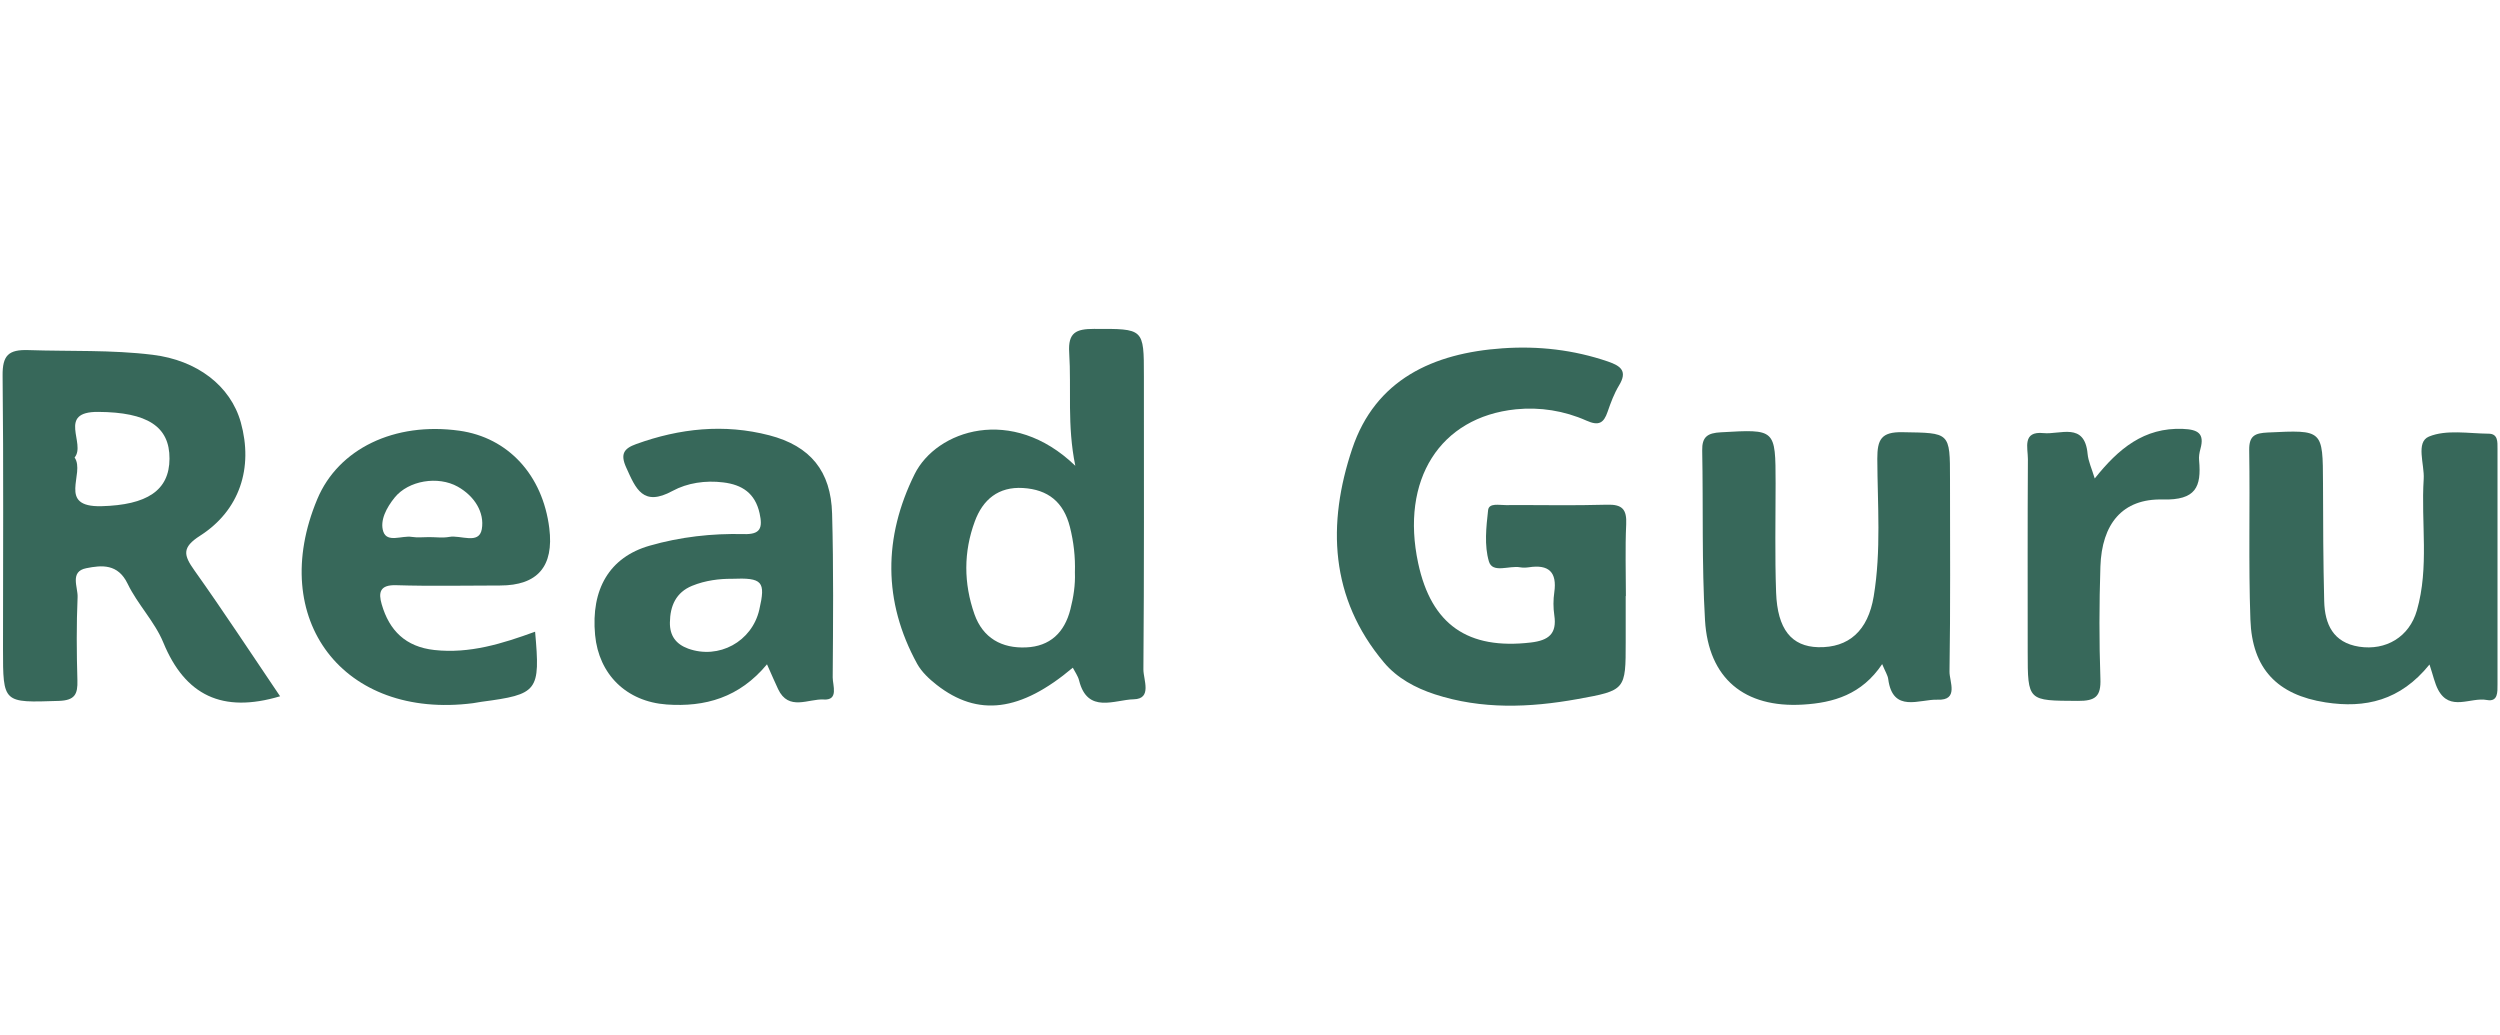
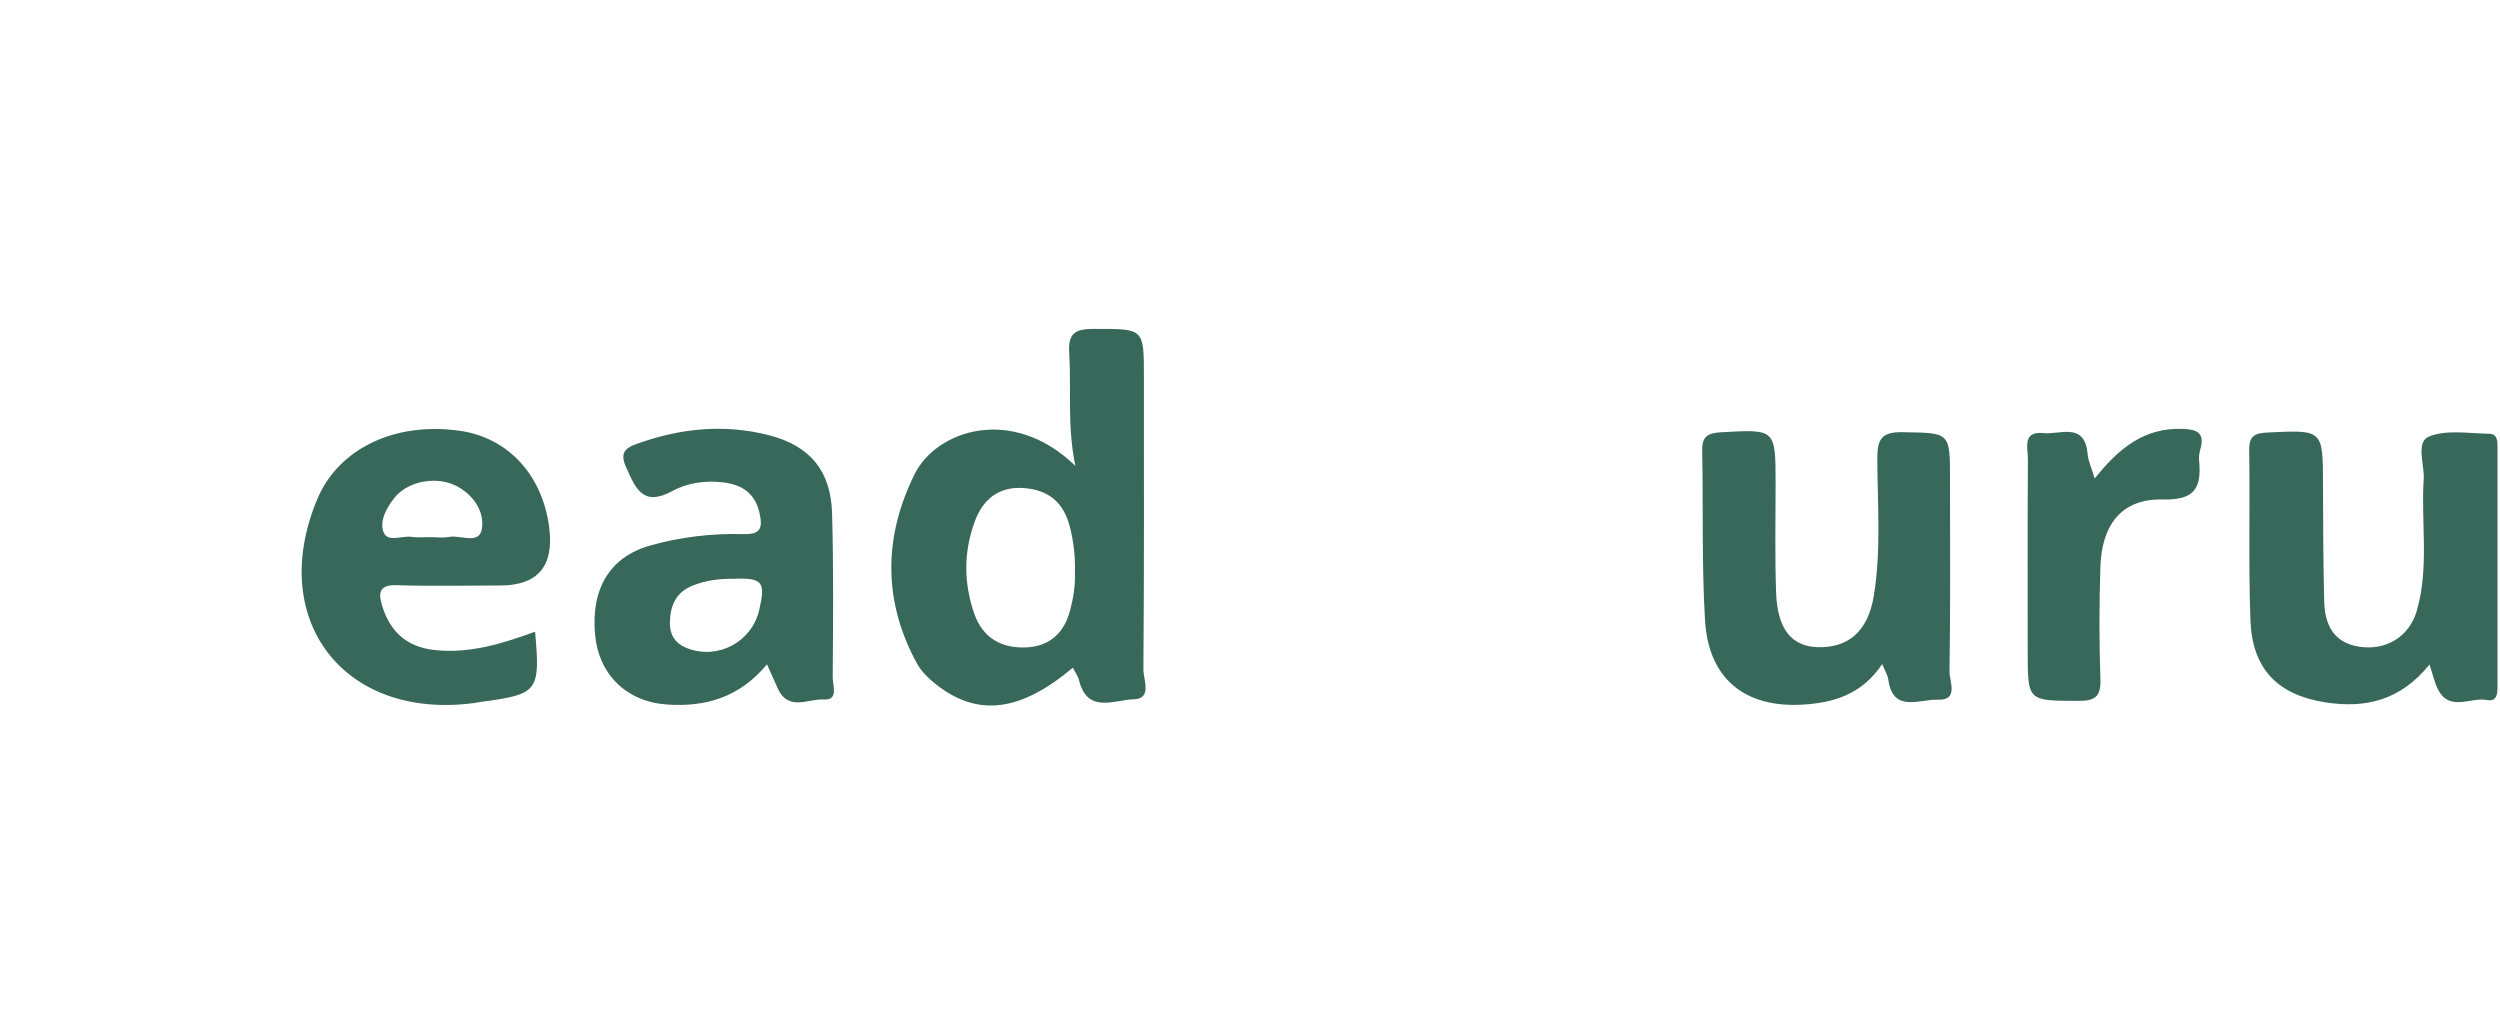
<svg xmlns="http://www.w3.org/2000/svg" id="Layer_1" data-name="Layer 1" viewBox="0 0 250 103.46">
  <defs>
    <style>
      .cls-1 {
        fill: #37685a;
      }
    </style>
  </defs>
-   <path class="cls-1" d="M162.57,59.6c0,1.53,0,3.06,0,4.6,0,4.8,0,4.84-4.83,5.71-4.78,.86-9.56,1.05-14.26-.48-1.95-.64-3.77-1.62-5.08-3.18-5.43-6.45-5.69-13.88-3.18-21.37,2.32-6.92,8.08-9.57,15.04-10.05,3.59-.25,7.1,.15,10.53,1.32,1.31,.45,1.98,.97,1.11,2.4-.49,.81-.83,1.73-1.14,2.63-.39,1.14-.89,1.43-2.12,.88-2.22-.99-4.64-1.37-7.05-1.13-7.61,.78-11.56,7.07-9.77,15.4,1.32,6.14,4.97,8.66,11.27,7.92,1.77-.21,2.62-.87,2.34-2.73-.11-.75-.11-1.54,0-2.29,.29-2.04-.57-2.81-2.56-2.5-.28,.04-.58,.05-.86,0-1.08-.2-2.76,.64-3.12-.59-.47-1.59-.27-3.42-.08-5.12,.08-.76,1.13-.5,1.77-.51,3.37-.02,6.75,.06,10.11-.04,1.54-.05,2,.47,1.93,1.96-.11,2.39-.03,4.79-.03,7.18Z" />
-   <path class="cls-1" d="M242.95,66.45c-2.92,3.62-6.43,4.4-10.39,3.79-4.83-.75-7.35-3.36-7.52-8.28-.2-5.64-.03-11.3-.12-16.95-.02-1.45,.58-1.7,1.87-1.76,5.51-.26,5.49-.3,5.51,5.1,.01,3.93,.02,7.85,.12,11.78,.06,2.29,.89,4.13,3.49,4.54,2.68,.41,5.02-.97,5.78-3.63,1.24-4.32,.4-8.76,.68-13.15,.09-1.46-.82-3.67,.52-4.23,1.73-.72,3.96-.31,5.97-.29,.95,0,.89,.83,.89,1.5,0,7.85,0,15.71,0,23.56,0,.77,.06,1.78-1.06,1.57-1.63-.31-3.7,1.2-4.88-1.03-.34-.65-.49-1.4-.86-2.52Z" />
+   <path class="cls-1" d="M242.95,66.45c-2.92,3.62-6.43,4.4-10.39,3.79-4.83-.75-7.35-3.36-7.52-8.28-.2-5.64-.03-11.3-.12-16.95-.02-1.45,.58-1.7,1.87-1.76,5.51-.26,5.49-.3,5.51,5.1,.01,3.93,.02,7.85,.12,11.78,.06,2.29,.89,4.13,3.49,4.54,2.68,.41,5.02-.97,5.78-3.63,1.24-4.32,.4-8.76,.68-13.15,.09-1.46-.82-3.67,.52-4.23,1.73-.72,3.96-.31,5.97-.29,.95,0,.89,.83,.89,1.5,0,7.85,0,15.71,0,23.56,0,.77,.06,1.78-1.06,1.57-1.63-.31-3.7,1.2-4.88-1.03-.34-.65-.49-1.4-.86-2.52" />
  <path class="cls-1" d="M188.21,66.42c-2.03,3.03-4.86,3.86-7.92,4.04-5.84,.35-9.45-2.61-9.79-8.45-.33-5.63-.17-11.3-.28-16.95-.03-1.38,.53-1.76,1.87-1.83,5.47-.31,5.46-.36,5.47,5.09,0,3.64-.08,7.29,.05,10.92,.13,3.7,1.55,5.41,4.21,5.48,3.06,.07,4.98-1.65,5.55-5.08,.76-4.57,.38-9.18,.36-13.77,0-1.91,.38-2.69,2.52-2.65,4.75,.08,4.75-.04,4.75,4.69,0,6.42,.05,12.84-.05,19.26-.01,.98,.96,2.89-1.19,2.8-1.79-.07-4.49,1.39-4.94-2.07-.05-.37-.28-.71-.6-1.48Z" />
  <path class="cls-1" d="M209.48,47.84c2.36-2.96,4.92-5.11,8.81-4.95,1.49,.06,2.19,.44,1.75,2.01-.1,.37-.17,.76-.13,1.14,.24,2.65-.32,3.99-3.63,3.91-4.05-.11-6.1,2.45-6.24,6.71-.12,3.73-.13,7.47,0,11.2,.07,1.79-.49,2.24-2.26,2.23-5-.03-5.01,.06-5.01-4.94,0-6.42-.02-12.84,.02-19.25,0-1.11-.58-2.81,1.56-2.59,1.67,.17,4.12-1.14,4.41,2.08,.07,.74,.41,1.45,.71,2.45Z" />
-   <path class="cls-1" d="M28,69.63c-5.76,1.72-9.49-.08-11.67-5.38-.86-2.09-2.58-3.82-3.57-5.88-.97-2.01-2.58-1.86-4.13-1.55-1.68,.33-.83,1.9-.87,2.88-.12,2.77-.1,5.55-.02,8.33,.04,1.38-.24,2.01-1.87,2.06-5.57,.18-5.57,.26-5.57-5.23,0-9.1,.06-18.2-.04-27.3-.02-2.03,.59-2.62,2.6-2.55,4.14,.14,8.28-.04,12.41,.47,4.42,.54,7.78,3.08,8.81,6.76,1.26,4.53-.1,8.79-4.07,11.33-1.85,1.18-1.65,1.95-.57,3.47,2.93,4.12,5.7,8.35,8.57,12.59ZM10.15,50.62c4.53-.12,6.79-1.56,6.8-4.75,.02-3.22-2.21-4.65-7.13-4.68-4.15-.03-1.19,3.18-2.36,4.56,1.1,1.59-1.81,4.98,2.69,4.87Z" />
  <path class="cls-1" d="M107.53,46.57c-.83-4.03-.38-7.68-.61-11.31-.13-2.02,.7-2.37,2.48-2.37,4.99-.01,4.99-.08,4.99,4.74,0,9.77,.03,19.55-.05,29.32,0,1.03,.9,2.94-.97,2.98-1.89,.04-4.62,1.49-5.46-1.88-.11-.45-.41-.85-.63-1.28-5.22,4.4-9.48,4.95-13.62,1.71-.74-.58-1.49-1.28-1.94-2.09-3.44-6.26-3.37-12.69-.26-18.97,2.18-4.4,9.74-6.95,16.06-.85Zm-.54,6.12c-.63-2.49-2.19-3.74-4.69-3.89-2.46-.15-4.02,1.16-4.82,3.34-1.13,3.06-1.12,6.18-.04,9.27,.85,2.41,2.75,3.44,5.17,3.33,2.38-.1,3.84-1.47,4.43-3.81,.31-1.22,.5-2.44,.45-3.69,.05-1.54-.12-3.04-.5-4.55Z" />
  <path class="cls-1" d="M76.7,66.43c-2.77,3.34-6.2,4.29-10.03,4.02-4.04-.29-6.79-3.02-7.16-6.95-.43-4.58,1.44-7.78,5.45-8.93,3.06-.88,6.23-1.24,9.42-1.16,1.68,.05,1.9-.62,1.58-2.08-.45-2.01-1.74-2.86-3.64-3.09-1.77-.22-3.59,.05-5.06,.85-2.97,1.62-3.68-.22-4.64-2.34-.61-1.35-.23-1.9,.99-2.34,4.36-1.58,8.81-2.05,13.32-.88,4.12,1.07,6.17,3.6,6.28,7.84,.15,5.45,.1,10.91,.06,16.37,0,.8,.62,2.31-.9,2.21-1.52-.09-3.51,1.19-4.56-1.04-.32-.68-.62-1.38-1.11-2.48Zm-7.49-7.85c-1.61,.66-2.2,2-2.22,3.67-.02,1.32,.6,2.16,1.82,2.61,3.07,1.11,6.39-.7,7.12-3.89,.65-2.83,.34-3.22-2.78-3.09-1.16-.01-2.6,.15-3.94,.7Z" />
  <path class="cls-1" d="M53.51,63.17c.53,5.97,.3,6.26-5.37,7.01-.29,.04-.57,.1-.85,.14-12.95,1.65-20.6-8.38-15.56-20.41,2.11-5.04,7.73-7.74,14.2-6.84,4.88,.68,8.34,4.43,9,9.75q.71,5.73-4.93,5.73c-3.47,0-6.93,.08-10.39-.03-1.64-.05-1.78,.74-1.44,1.91,.76,2.63,2.39,4.25,5.26,4.57,3.54,.39,6.81-.64,10.08-1.83Zm-8.58-9.48c1.13-.21,2.97,.8,3.25-.77,.29-1.68-.73-3.31-2.4-4.25-1.98-1.11-4.93-.62-6.31,1.08-.81,1-1.51,2.3-1.14,3.41,.39,1.15,1.87,.37,2.85,.53,.56,.09,1.15,.02,1.73,.02,.67,0,1.37,.1,2.02-.02Z" />
</svg>